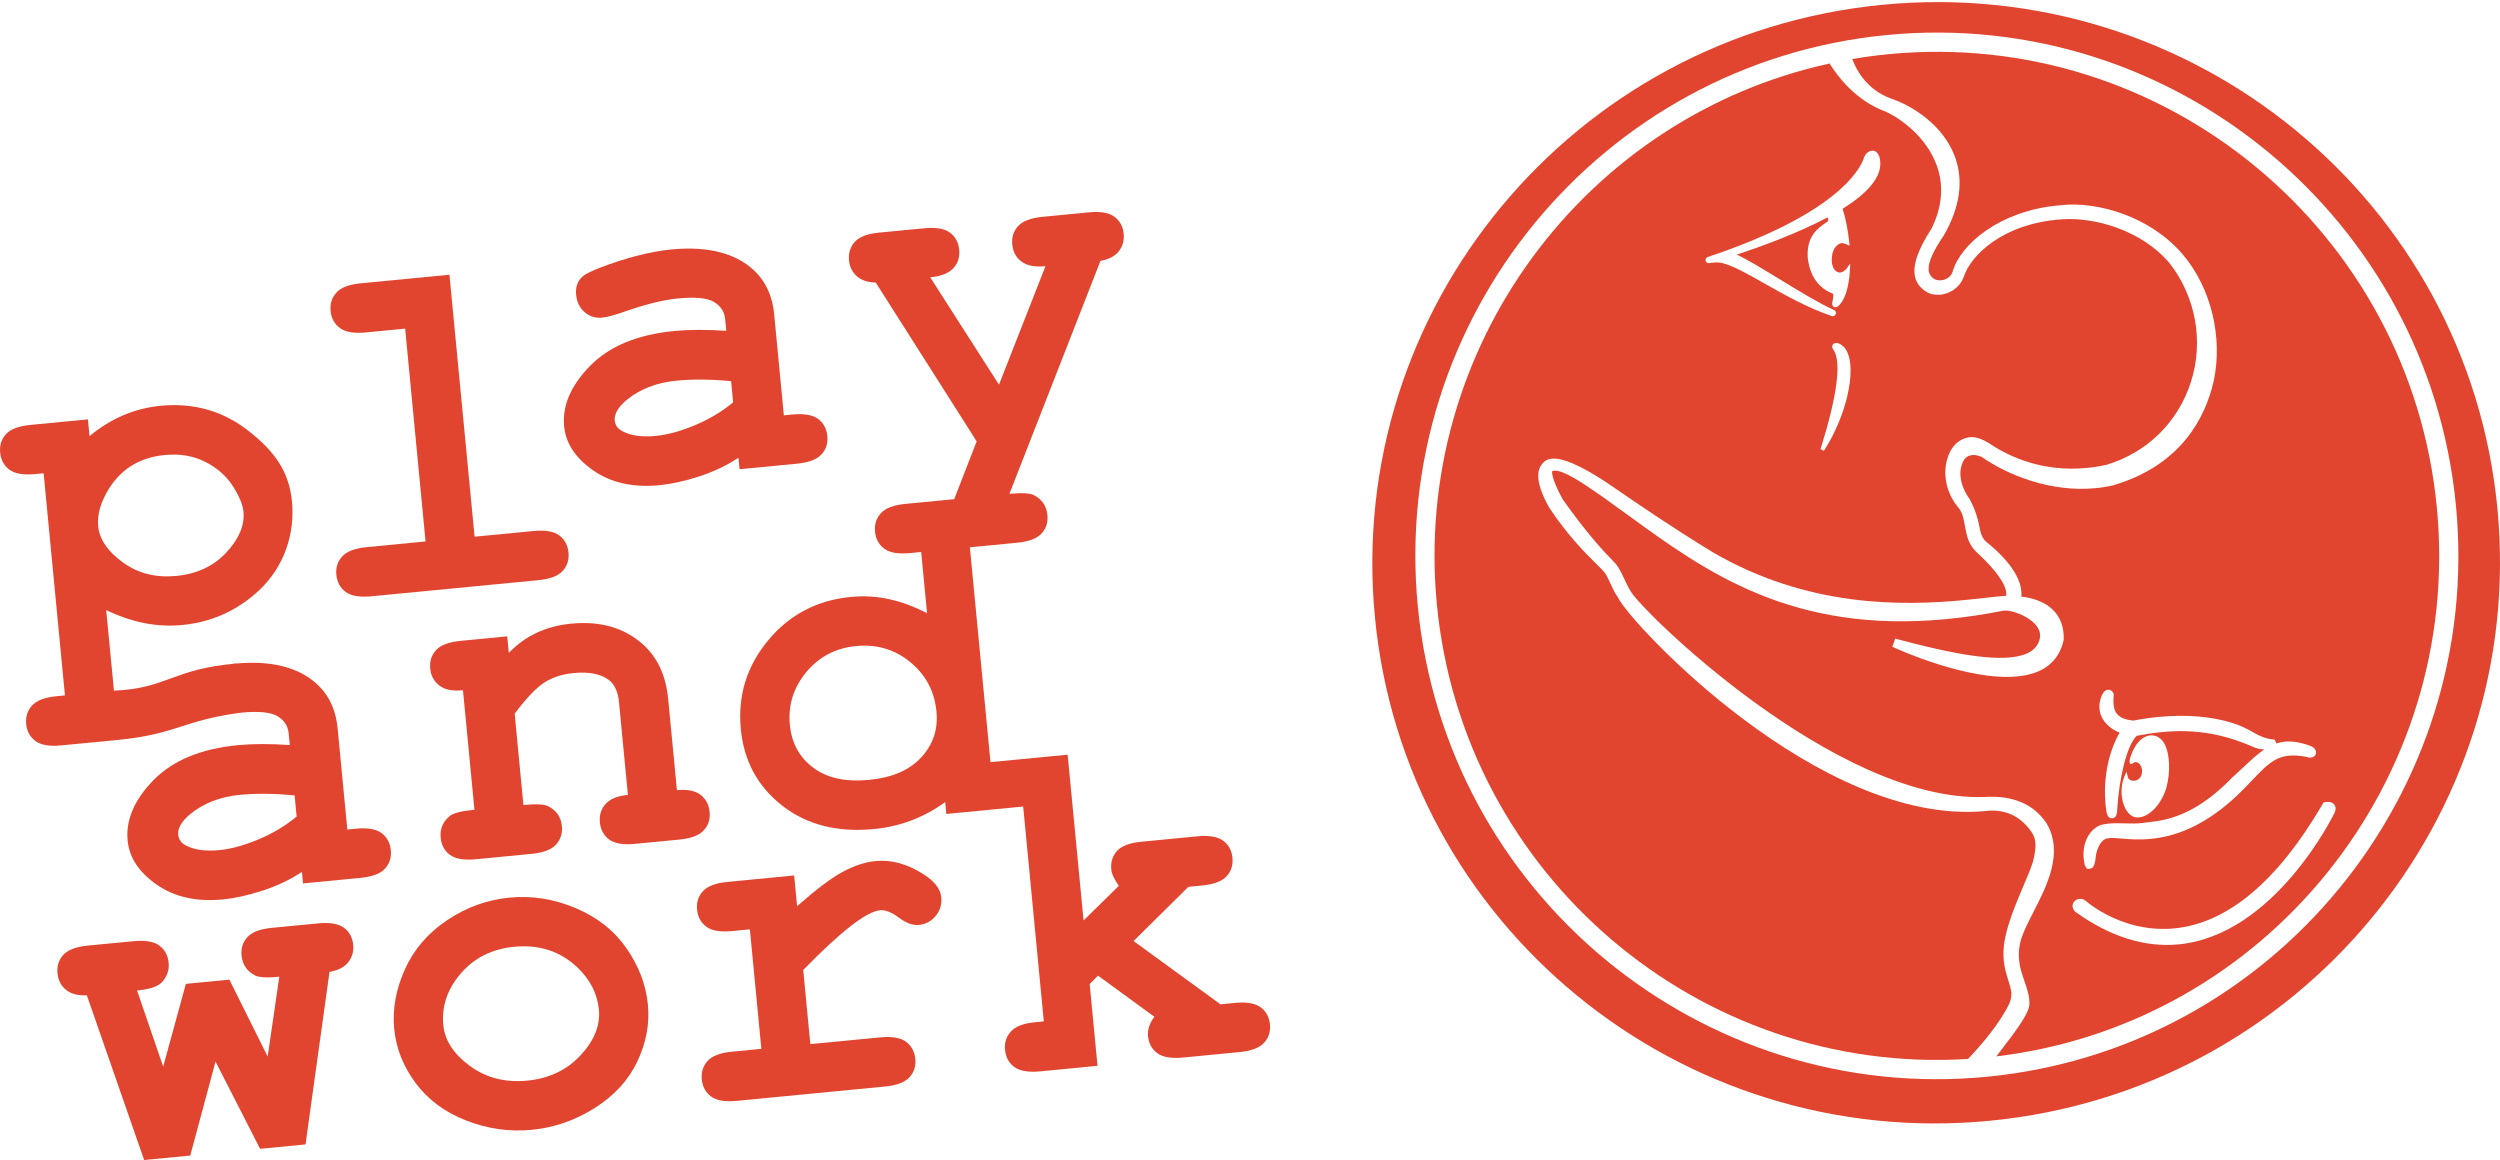
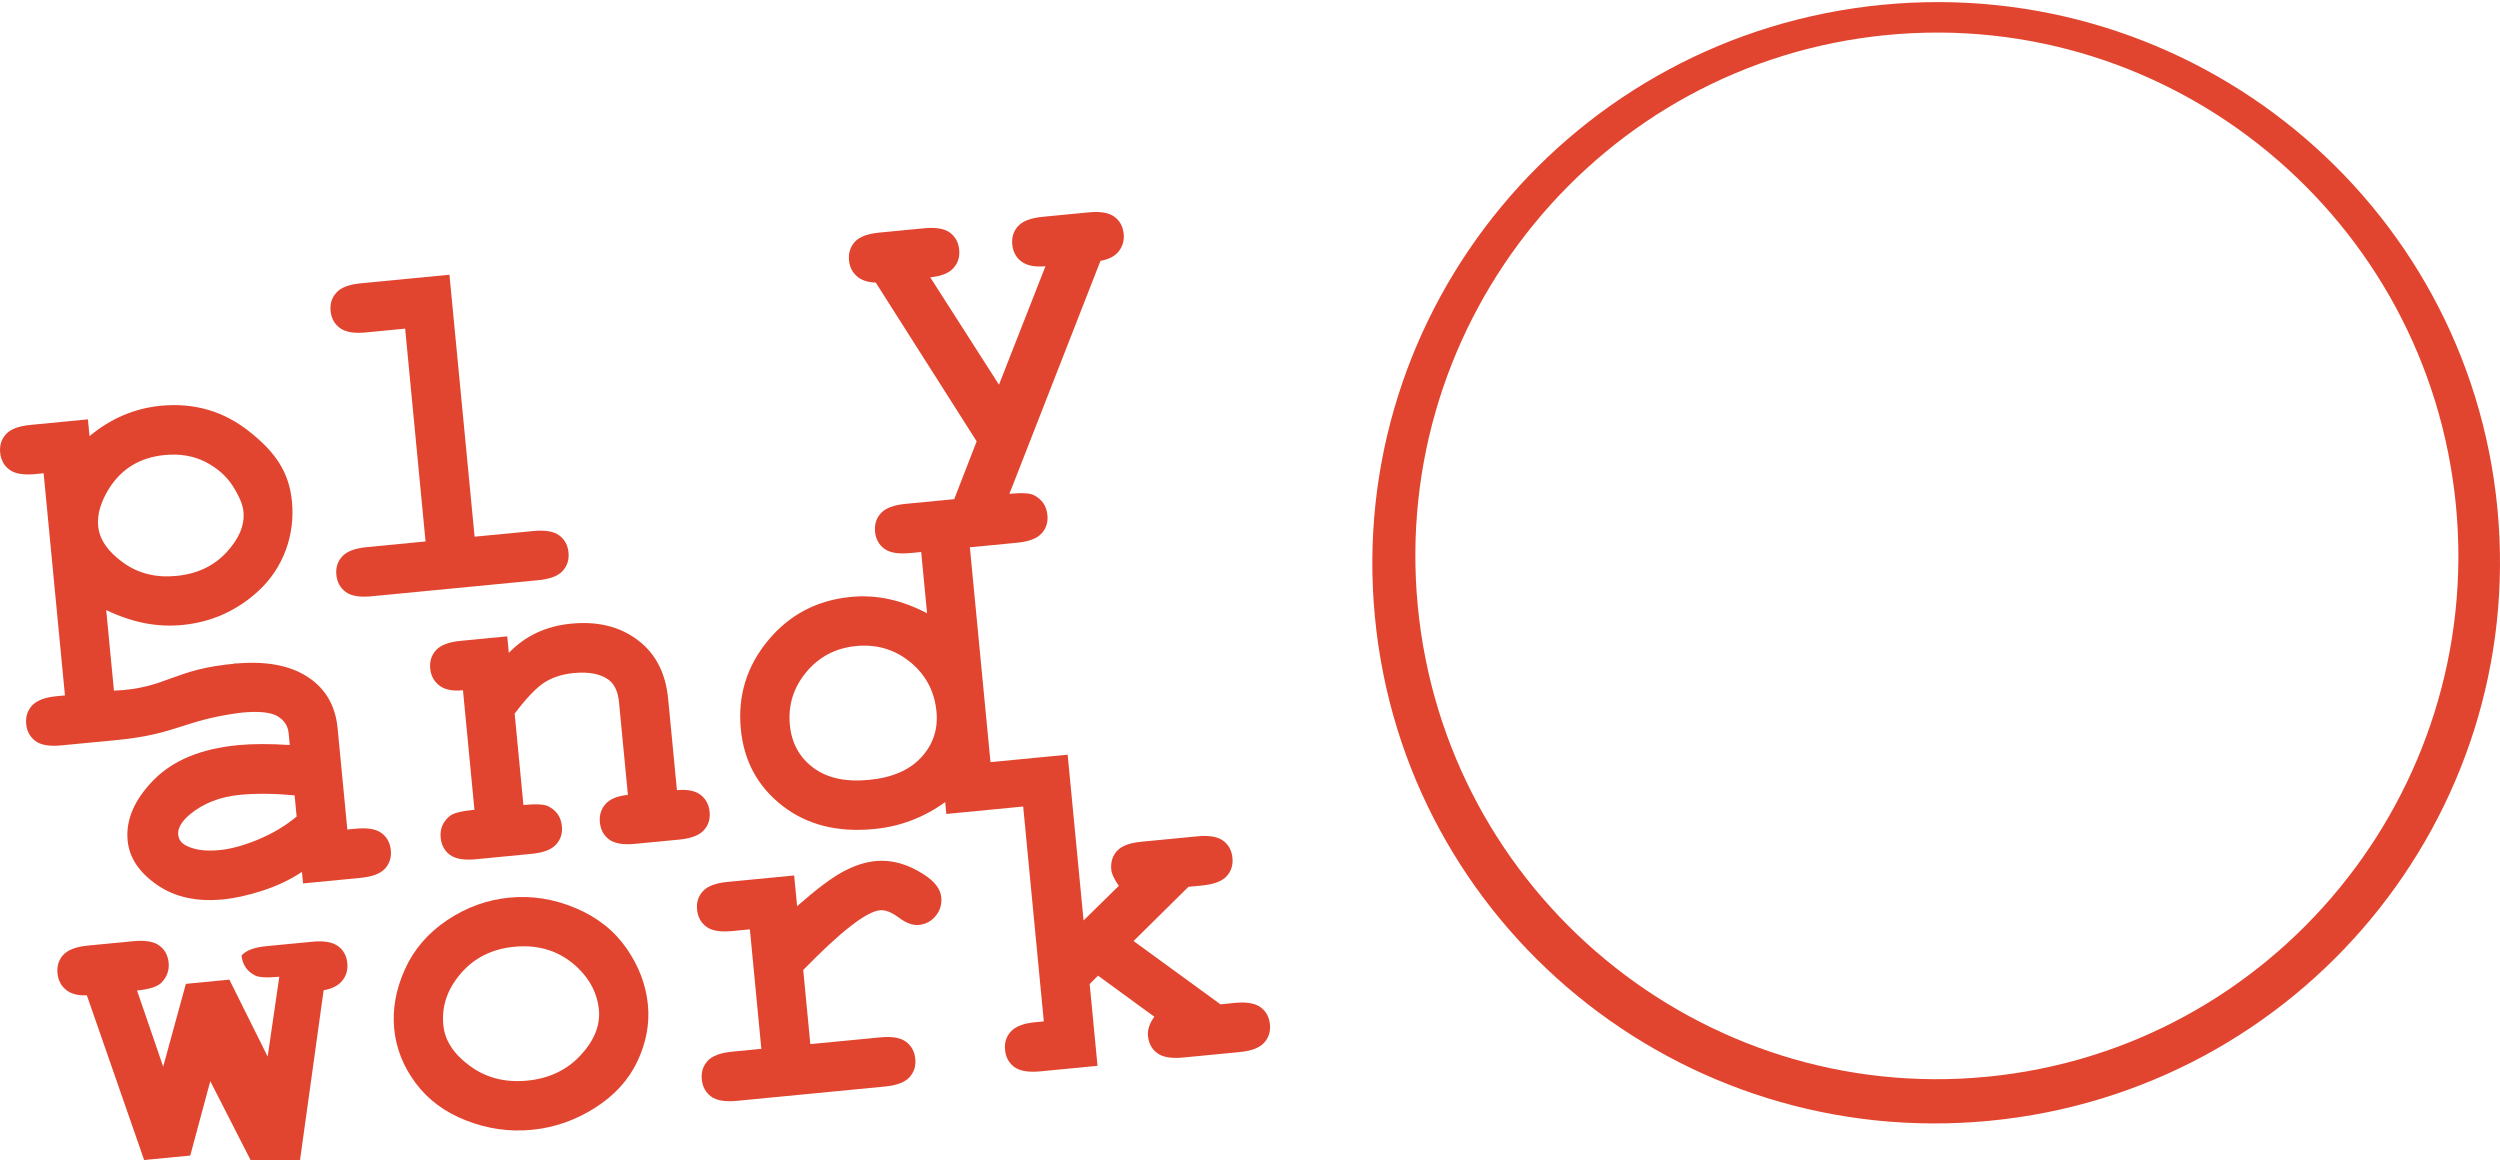
<svg xmlns="http://www.w3.org/2000/svg" width="100%" height="100%" viewBox="0 0 250 116" version="1.1" xml:space="preserve" style="fill-rule:evenodd;clip-rule:evenodd;stroke-linejoin:round;stroke-miterlimit:2;">
  <g>
    <path d="M44.944,27.473l2.515,26.196l5.881,-0.567c1.178,-0.113 2.042,0.034 2.588,0.442c0.546,0.405 0.852,0.976 0.924,1.714c0.068,0.717 -0.126,1.329 -0.584,1.834c-0.457,0.508 -1.276,0.816 -2.456,0.928l-16.664,1.608c-1.181,0.116 -2.04,-0.031 -2.584,-0.437c-0.548,-0.408 -0.859,-0.98 -0.929,-1.714c-0.07,-0.719 0.128,-1.334 0.589,-1.835c0.456,-0.504 1.271,-0.815 2.453,-0.929l5.878,-0.568l-2.041,-21.283l-3.944,0.384c-1.165,0.112 -2.019,-0.033 -2.575,-0.441c-0.554,-0.409 -0.865,-0.978 -0.938,-1.712c-0.067,-0.721 0.129,-1.335 0.587,-1.837c0.458,-0.507 1.274,-0.816 2.454,-0.928l8.846,-0.855Z" style="fill:#e2452f;fill-rule:nonzero;" />
-     <path d="M21.553,106.16l-2.527,9.396l-4.612,0.445l-5.729,-16.469c-0.897,0.04 -1.595,-0.145 -2.096,-0.558c-0.495,-0.411 -0.774,-0.962 -0.842,-1.648c-0.068,-0.724 0.123,-1.334 0.582,-1.837c0.46,-0.505 1.278,-0.814 2.456,-0.932l4.567,-0.438c1.183,-0.113 2.044,0.035 2.587,0.442c0.548,0.405 0.855,0.978 0.925,1.714c0.072,0.734 -0.155,1.384 -0.679,1.952c-0.396,0.427 -1.223,0.701 -2.481,0.823l2.614,7.616l2.269,-8.281l4.35,-0.421l3.829,7.693l1.164,-7.983c-1.212,0.118 -2.021,0.073 -2.425,-0.129c-0.814,-0.42 -1.263,-1.089 -1.352,-1.999c-0.067,-0.724 0.127,-1.333 0.587,-1.836c0.455,-0.504 1.277,-0.814 2.456,-0.928l4.612,-0.444c1.18,-0.116 2.043,0.033 2.59,0.442c0.544,0.403 0.852,0.976 0.922,1.711c0.063,0.655 -0.101,1.232 -0.497,1.731c-0.393,0.497 -1.02,0.82 -1.872,0.965l-2.399,17.254l-4.543,0.441l-4.456,-8.722Z" style="fill:#e2452f;fill-rule:nonzero;" />
+     <path d="M21.553,106.16l-2.527,9.396l-4.612,0.445l-5.729,-16.469c-0.897,0.04 -1.595,-0.145 -2.096,-0.558c-0.495,-0.411 -0.774,-0.962 -0.842,-1.648c-0.068,-0.724 0.123,-1.334 0.582,-1.837c0.46,-0.505 1.278,-0.814 2.456,-0.932l4.567,-0.438c1.183,-0.113 2.044,0.035 2.587,0.442c0.548,0.405 0.855,0.978 0.925,1.714c0.072,0.734 -0.155,1.384 -0.679,1.952c-0.396,0.427 -1.223,0.701 -2.481,0.823l2.614,7.616l2.269,-8.281l4.35,-0.421l3.829,7.693l1.164,-7.983c-1.212,0.118 -2.021,0.073 -2.425,-0.129c-0.814,-0.42 -1.263,-1.089 -1.352,-1.999c0.455,-0.504 1.277,-0.814 2.456,-0.928l4.612,-0.444c1.18,-0.116 2.043,0.033 2.59,0.442c0.544,0.403 0.852,0.976 0.922,1.711c0.063,0.655 -0.101,1.232 -0.497,1.731c-0.393,0.497 -1.02,0.82 -1.872,0.965l-2.399,17.254l-4.543,0.441l-4.456,-8.722Z" style="fill:#e2452f;fill-rule:nonzero;" />
    <path d="M29.461,79.54c-2,-0.193 -3.826,-0.212 -5.484,-0.054c-1.991,0.194 -3.658,0.847 -4.998,1.962c-0.834,0.711 -1.22,1.385 -1.158,2.025c0.044,0.466 0.296,0.819 0.752,1.066c0.848,0.451 1.967,0.606 3.355,0.473c1.179,-0.112 2.491,-0.475 3.937,-1.081c1.446,-0.608 2.708,-1.366 3.799,-2.28l-0.203,-2.111Zm0.845,8.803l-0.112,-1.153c-1.164,0.775 -2.472,1.399 -3.923,1.869c-1.451,0.473 -2.78,0.768 -3.992,0.884c-2.631,0.254 -4.832,-0.237 -6.608,-1.48c-1.777,-1.242 -2.746,-2.71 -2.907,-4.403c-0.2,-2.065 0.667,-4.082 2.59,-6.05c1.927,-1.968 4.74,-3.138 8.435,-3.494c1.484,-0.143 3.213,-0.145 5.189,-0.012l-0.113,-1.177c-0.072,-0.738 -0.442,-1.306 -1.12,-1.708c-0.671,-0.403 -1.893,-0.521 -3.664,-0.35l-4.495,-1.89c-0,0 2.837,-2.912 3.857,-3.011c3.043,-0.295 5.471,0.138 7.279,1.295c1.807,1.154 2.82,2.879 3.04,5.166l0.971,10.124l0.837,-0.083c1.18,-0.112 2.044,0.033 2.59,0.441c0.546,0.406 0.851,0.98 0.923,1.714c0.068,0.719 -0.125,1.334 -0.584,1.84c-0.456,0.501 -1.278,0.811 -2.458,0.923l-5.735,0.555Z" style="fill:#e2452f;fill-rule:nonzero;" />
    <path d="M59.891,100.978c-0.15,-1.584 -0.854,-2.983 -2.116,-4.203c-1.716,-1.64 -3.836,-2.341 -6.353,-2.098c-2.216,0.215 -3.996,1.105 -5.343,2.671c-1.345,1.565 -1.929,3.283 -1.748,5.157c0.146,1.535 1.033,2.898 2.659,4.091c1.627,1.19 3.534,1.678 5.718,1.468c2.199,-0.211 3.983,-1.059 5.354,-2.54c1.368,-1.477 1.977,-2.997 1.829,-4.546Zm4.901,-0.497c0.181,1.888 -0.166,3.766 -1.042,5.633c-0.874,1.865 -2.294,3.428 -4.256,4.673c-1.962,1.246 -4.068,1.978 -6.315,2.195c-2.233,0.216 -4.421,-0.093 -6.557,-0.93c-2.138,-0.831 -3.827,-2.085 -5.067,-3.758c-1.237,-1.67 -1.95,-3.473 -2.135,-5.411c-0.189,-1.97 0.17,-3.951 1.07,-5.949c0.902,-2.002 2.317,-3.644 4.242,-4.928c1.929,-1.286 4.002,-2.033 6.219,-2.245c2.23,-0.216 4.432,0.131 6.604,1.046c2.169,0.912 3.87,2.256 5.102,4.034c1.233,1.778 1.944,3.658 2.135,5.64Z" style="fill:#e2452f;fill-rule:nonzero;" />
    <path d="M79.416,87.547l0.295,3.071c1.913,-1.686 3.439,-2.835 4.578,-3.444c1.142,-0.614 2.227,-0.968 3.266,-1.067c1.593,-0.156 3.199,0.288 4.809,1.328c1.097,0.698 1.685,1.463 1.765,2.296c0.066,0.708 -0.121,1.325 -0.56,1.861c-0.437,0.532 -1.001,0.836 -1.686,0.901c-0.609,0.059 -1.271,-0.186 -1.997,-0.728c-0.729,-0.544 -1.358,-0.792 -1.882,-0.739c-0.687,0.065 -1.668,0.597 -2.949,1.594c-1.281,0.994 -2.858,2.455 -4.733,4.378l0.711,7.413l6.985,-0.674c1.177,-0.116 2.038,0.036 2.584,0.439c0.546,0.409 0.858,0.979 0.928,1.713c0.07,0.723 -0.129,1.336 -0.586,1.84c-0.459,0.503 -1.275,0.81 -2.454,0.924l-14.798,1.432c-1.183,0.114 -2.046,-0.031 -2.592,-0.44c-0.542,-0.41 -0.852,-0.98 -0.923,-1.715c-0.069,-0.721 0.127,-1.33 0.581,-1.835c0.459,-0.505 1.279,-0.816 2.46,-0.928l2.916,-0.284l-1.146,-11.946l-1.773,0.17c-1.176,0.115 -2.039,-0.027 -2.584,-0.437c-0.548,-0.408 -0.855,-0.979 -0.925,-1.714c-0.07,-0.723 0.124,-1.333 0.584,-1.834c0.457,-0.506 1.277,-0.816 2.454,-0.929l6.672,-0.646Z" style="fill:#e2452f;fill-rule:nonzero;" />
    <path d="M50.723,63.636l0.159,1.654c0.817,-0.852 1.745,-1.521 2.784,-2.01c1.041,-0.491 2.189,-0.793 3.451,-0.914c2.901,-0.282 5.281,0.399 7.142,2.04c1.481,1.313 2.329,3.137 2.555,5.471l0.878,9.14c1.035,-0.1 1.819,0.055 2.359,0.462c0.536,0.409 0.841,0.98 0.91,1.718c0.071,0.719 -0.123,1.331 -0.583,1.835c-0.458,0.501 -1.276,0.814 -2.454,0.928l-4.424,0.424c-1.181,0.118 -2.045,-0.029 -2.591,-0.437c-0.545,-0.408 -0.853,-0.98 -0.922,-1.712c-0.071,-0.721 0.121,-1.336 0.572,-1.839c0.447,-0.502 1.191,-0.803 2.23,-0.906l-0.891,-9.284c-0.103,-1.07 -0.464,-1.824 -1.088,-2.265c-0.81,-0.568 -1.965,-0.777 -3.462,-0.634c-1.133,0.109 -2.102,0.426 -2.915,0.947c-0.809,0.524 -1.801,1.556 -2.968,3.11l0.875,9.135c1.26,-0.119 2.082,-0.077 2.475,0.126c0.823,0.407 1.286,1.072 1.374,1.998c0.069,0.721 -0.127,1.334 -0.587,1.834c-0.457,0.506 -1.277,0.817 -2.456,0.929l-5.568,0.54c-1.183,0.114 -2.044,-0.037 -2.588,-0.442c-0.547,-0.405 -0.855,-0.978 -0.924,-1.713c-0.087,-0.895 0.23,-1.627 0.947,-2.198c0.358,-0.276 1.168,-0.477 2.43,-0.598l-1.147,-11.949c-1.042,0.102 -1.828,-0.055 -2.364,-0.474c-0.539,-0.414 -0.844,-0.982 -0.913,-1.703c-0.068,-0.719 0.126,-1.331 0.584,-1.835c0.458,-0.503 1.277,-0.814 2.458,-0.928l4.662,-0.45Z" style="fill:#e2452f;fill-rule:nonzero;" />
    <path d="M92.133,75.731c-1.182,1.284 -2.925,2.035 -5.235,2.258c-2.33,0.224 -4.187,-0.178 -5.569,-1.216c-1.386,-1.037 -2.167,-2.46 -2.341,-4.265c-0.192,-1.985 0.356,-3.749 1.637,-5.295c1.286,-1.541 2.948,-2.412 4.987,-2.609c2.054,-0.199 3.861,0.336 5.415,1.607c1.551,1.268 2.427,2.921 2.621,4.95c0.17,1.759 -0.336,3.282 -1.515,4.57Zm5.355,-21.049l4.213,-0.408c1.18,-0.113 1.995,-0.421 2.456,-0.927c0.459,-0.503 0.656,-1.116 0.585,-1.836c-0.087,-0.91 -0.537,-1.579 -1.352,-1.999c-0.404,-0.203 -1.223,-0.247 -2.448,-0.131l9.106,-23.297c0.836,-0.143 1.448,-0.468 1.837,-0.963c0.384,-0.498 0.547,-1.076 0.484,-1.729c-0.07,-0.736 -0.378,-1.307 -0.924,-1.714c-0.549,-0.408 -1.4,-0.555 -2.563,-0.444l-4.615,0.446c-1.18,0.114 -1.998,0.423 -2.456,0.926c-0.46,0.509 -0.654,1.116 -0.586,1.839c0.072,0.733 0.377,1.304 0.926,1.713c0.544,0.407 1.345,0.562 2.396,0.46l-4.65,11.85l-6.874,-10.737c1.086,-0.105 1.857,-0.411 2.311,-0.914c0.462,-0.507 0.656,-1.12 0.586,-1.835c-0.07,-0.736 -0.376,-1.308 -0.927,-1.718c-0.542,-0.404 -1.404,-0.553 -2.583,-0.437l-4.472,0.431c-1.18,0.115 -2.001,0.424 -2.457,0.925c-0.458,0.508 -0.651,1.126 -0.58,1.862c0.06,0.642 0.319,1.162 0.777,1.571c0.456,0.408 1.092,0.621 1.896,0.64l10.092,15.878l-2.247,5.783l-4.879,0.47c-1.177,0.116 -2.001,0.429 -2.454,0.932c-0.46,0.503 -0.652,1.121 -0.582,1.859c0.07,0.718 0.374,1.284 0.923,1.692c0.542,0.407 1.408,0.548 2.584,0.435l0.353,-0.033l0.753,-0.072l0.588,6.126c-1.272,-0.668 -2.537,-1.136 -3.803,-1.412c-1.263,-0.275 -2.535,-0.348 -3.809,-0.223c-3.397,0.325 -6.162,1.781 -8.292,4.358c-2.133,2.578 -3.039,5.531 -2.721,8.857c0.306,3.185 1.683,5.736 4.137,7.653c2.451,1.919 5.518,2.702 9.2,2.342c1.305,-0.125 2.553,-0.414 3.741,-0.867c1.186,-0.453 2.307,-1.063 3.359,-1.829l0.113,1.189l7.687,-0.742l2.062,21.485l-0.836,0.081c-1.168,0.11 -1.98,0.417 -2.449,0.923c-0.464,0.505 -0.663,1.119 -0.593,1.84c0.07,0.737 0.379,1.306 0.923,1.713c0.545,0.407 1.41,0.554 2.591,0.442l5.735,-0.555l-0.785,-8.182l0.84,-0.833l5.627,4.107c-0.482,0.661 -0.695,1.302 -0.636,1.926c0.072,0.735 0.378,1.306 0.924,1.711c0.547,0.409 1.41,0.557 2.589,0.442l5.641,-0.545c1.18,-0.114 1.999,-0.423 2.456,-0.928c0.461,-0.505 0.657,-1.114 0.587,-1.835c-0.07,-0.737 -0.378,-1.309 -0.927,-1.714c-0.546,-0.408 -1.407,-0.553 -2.587,-0.441l-1.434,0.142l-8.69,-6.329l5.486,-5.422l1.363,-0.131c1.179,-0.115 2.001,-0.424 2.457,-0.928c0.457,-0.501 0.654,-1.115 0.583,-1.835c-0.068,-0.733 -0.378,-1.306 -0.925,-1.715c-0.543,-0.407 -1.408,-0.555 -2.586,-0.439l-5.594,0.539c-1.179,0.114 -1.993,0.423 -2.444,0.926c-0.452,0.503 -0.64,1.124 -0.569,1.861c0.04,0.429 0.295,0.97 0.757,1.621l-3.527,3.464l-1.592,-16.576l-7.716,0.744l-2.062,-21.483l0.502,-0.046Z" style="fill:#e2452f;fill-rule:nonzero;" />
-     <path d="M170.774,25.701c12.679,-4.234 15.14,-8.594 15.592,-9.828c0.071,-0.352 0.402,-0.764 0.814,-0.804c0.164,-0.015 0.566,0.015 0.761,0.62c0.459,1.638 -0.779,3.38 -3.679,5.186c0.312,1 0.541,2.159 0.663,3.369l0.031,0.324l-0.299,-0.131c-0,0 -0.233,-0.1 -0.443,-0.129c-0.015,0 -0.031,0 -0.055,0.002c-0.27,0.025 -0.89,0.407 -0.964,1.36c-0.097,0.787 0.157,1.416 0.633,1.565c0.404,0.131 0.815,-0.357 0.815,-0.357l0.387,-0.529l-0.038,0.649c-0.108,1.855 -0.55,3.154 -1.247,3.672c-0.124,0.096 -0.337,0.072 -0.44,-0.048c-0.122,-0.134 -0.093,-0.283 -0.046,-0.524c0.081,-0.41 0.095,-0.652 0.041,-0.733l-0.06,-0.014c-1.441,-0.585 -2.271,-1.802 -2.47,-3.621c-0.12,-2.105 0.993,-2.888 1.811,-3.457c0.074,-0.054 0.145,-0.105 0.214,-0.155c0.031,-0.166 0.008,-0.297 -0.027,-0.385c-3.003,1.603 -6.796,2.969 -9.085,3.732c1.028,0.472 2.552,1.4 4.272,2.451c1.951,1.192 3.97,2.423 5.452,3.092c0.156,0.068 0.229,0.248 0.166,0.41c-0.043,0.11 -0.146,0.19 -0.268,0.201c-0.044,0.004 -0.093,-0.002 -0.135,-0.018c-2.428,-0.823 -4.712,-2.118 -6.726,-3.257c-1.647,-0.934 -3.067,-1.735 -4.114,-2.009c-0.578,-0.195 -1.344,-0.025 -1.385,-0.019c-0.183,0.029 -0.337,-0.074 -0.379,-0.226c-0.045,-0.168 0.048,-0.338 0.208,-0.389Zm11.619,19.378l-0.341,-0.164c1.674,-5.332 2.122,-8.768 1.286,-9.943c-0.031,-0.045 -0.055,-0.078 -0.072,-0.122c-0.055,-0.092 -0.063,-0.234 -0.003,-0.356c0.061,-0.114 0.177,-0.189 0.317,-0.202c0.153,-0.016 0.415,0.036 0.779,0.37c1.477,1.514 0.518,6.57 -1.966,10.417Zm14.408,60.816c1.171,-1.225 3.106,-3.423 4.113,-5.502c0.391,-0.856 0.206,-1.447 -0.078,-2.34c-0.27,-0.854 -0.609,-1.908 -0.446,-3.469c0.185,-1.825 1.175,-4.158 1.97,-6.032c0.481,-1.132 0.886,-2.089 1,-2.641l0.035,-0.16c0.218,-1.028 0.256,-1.802 -0.211,-2.502c-1.068,-1.596 -2.611,-2.342 -4.459,-2.166c-0.062,0.006 -0.127,0.015 -0.201,0.025c-16.575,1.526 -35.485,-18.777 -36.697,-21.312c-0.325,-0.451 -0.581,-1.004 -0.806,-1.49c-0.194,-0.418 -0.37,-0.795 -0.551,-1.046c-0.101,-0.143 -0.407,-0.443 -0.729,-0.76c-1.028,-1.011 -2.936,-2.891 -4.853,-5.782c-1.236,-2.267 -1.386,-3.7 -0.489,-4.529c0.21,-0.184 0.476,-0.293 0.797,-0.324c1.443,-0.138 4.046,1.411 5.973,2.731c2.428,1.67 6.098,4.189 10.128,6.639c9.516,5.537 18.961,5.368 25.238,4.763c0.766,-0.075 1.462,-0.152 2.08,-0.224c0.83,-0.092 1.477,-0.162 2.002,-0.197c0.092,-0.579 -0.24,-1.834 -2.873,-4.283c-0.082,-0.077 -0.141,-0.133 -0.168,-0.16c-0.738,-0.761 -0.893,-1.55 -1.041,-2.312l-0.049,-0.262c-0.109,-0.599 -0.239,-1.339 -0.641,-1.793c-1.463,-1.695 -1.739,-4.239 -0.641,-5.924c0.379,-0.581 0.948,-0.97 1.616,-1.098c0.618,-0.127 1.349,0.094 2.264,0.694c1.988,1.308 5.267,2.772 9.594,2.354c0.666,-0.062 1.338,-0.171 2.002,-0.322c4.061,-1.239 7.134,-4.262 8.417,-8.291c1.28,-4.018 0.496,-8.436 -2.098,-11.814c-2.835,-3.39 -7.608,-4.675 -10.839,-4.434c-5.996,0.42 -9.129,3.702 -9.783,5.745c-0.45,1.201 -1.507,1.709 -2.342,1.792c-0.52,0.05 -1.013,-0.054 -1.397,-0.291c-0.622,-0.385 -0.995,-0.876 -1.136,-1.504c-0.254,-1.134 0.287,-2.711 1.653,-4.819c1.064,-2.166 1.246,-4.287 0.529,-6.285c-1.05,-2.927 -3.706,-4.773 -5.108,-5.405c-2.974,-1.084 -4.795,-3.489 -5.615,-4.815c-24.493,5.353 -41.735,28.425 -39.276,54.07c2.601,27.098 26.246,47.16 53.116,45.475Z" style="fill:#e2452f;fill-rule:nonzero;" />
-     <path d="M73.111,38.118c-1.995,-0.194 -3.822,-0.211 -5.479,-0.05c-1.993,0.193 -3.662,0.847 -5.004,1.96c-0.828,0.707 -1.216,1.385 -1.155,2.022c0.045,0.468 0.296,0.822 0.754,1.065c0.848,0.453 1.961,0.611 3.351,0.476c1.18,-0.112 2.491,-0.473 3.938,-1.08c1.444,-0.609 2.711,-1.369 3.798,-2.281l-0.203,-2.112Zm0.846,8.806l-0.11,-1.151c-1.164,0.773 -2.473,1.394 -3.923,1.865c-1.452,0.474 -2.783,0.765 -3.994,0.885c-2.63,0.251 -4.83,-0.242 -6.609,-1.481c-1.774,-1.24 -2.745,-2.709 -2.907,-4.406c-0.198,-2.061 0.665,-4.076 2.592,-6.047c1.928,-1.971 4.738,-3.134 8.435,-3.491c1.484,-0.142 3.212,-0.149 5.188,-0.016l-0.114,-1.175c-0.071,-0.737 -0.444,-1.305 -1.117,-1.712c-0.675,-0.401 -1.893,-0.517 -3.664,-0.344c-1.45,0.14 -3.304,0.608 -5.56,1.407c-0.838,0.293 -1.502,0.461 -1.978,0.506c-0.652,0.065 -1.234,-0.118 -1.73,-0.547c-0.5,-0.427 -0.782,-1.009 -0.852,-1.745c-0.041,-0.417 0.002,-0.783 0.135,-1.102c0.132,-0.321 0.327,-0.586 0.599,-0.796c0.268,-0.213 0.847,-0.489 1.729,-0.835c1.18,-0.45 2.389,-0.837 3.627,-1.163c1.24,-0.317 2.37,-0.528 3.392,-0.627c3.04,-0.295 5.47,0.138 7.276,1.293c1.812,1.159 2.823,2.88 3.043,5.166l0.971,10.127l0.837,-0.083c1.179,-0.113 2.042,0.033 2.587,0.44c0.546,0.407 0.853,0.98 0.923,1.715c0.07,0.718 -0.122,1.333 -0.582,1.834c-0.457,0.505 -1.277,0.815 -2.456,0.929l-5.738,0.554Z" style="fill:#e2452f;fill-rule:nonzero;" />
    <path d="M24.346,51.157c-0.066,-0.688 -0.422,-1.538 -1.065,-2.551c-0.646,-1.008 -1.563,-1.817 -2.752,-2.421c-1.193,-0.602 -2.547,-0.83 -4.062,-0.681c-2.438,0.234 -4.285,1.343 -5.543,3.319c-0.851,1.358 -1.221,2.622 -1.109,3.785c0.127,1.314 0.943,2.524 2.462,3.624c1.512,1.107 3.294,1.56 5.352,1.361c2.07,-0.199 3.741,-0.984 5.008,-2.347c1.271,-1.368 1.84,-2.73 1.709,-4.089Zm-0.264,20.112c-5.838,0.772 -6.377,2.141 -12.281,2.723l-5.672,0.547c-1.18,0.114 -2.043,-0.031 -2.588,-0.44c-0.544,-0.409 -0.852,-0.971 -0.923,-1.691c-0.069,-0.735 0.127,-1.358 0.593,-1.861c0.469,-0.505 1.281,-0.814 2.446,-0.926l0.837,-0.081l-2.132,-22.213l-0.838,0.081c-1.178,0.112 -2.042,-0.035 -2.586,-0.441c-0.545,-0.41 -0.855,-0.98 -0.924,-1.716c-0.069,-0.719 0.125,-1.329 0.584,-1.836c0.456,-0.504 1.276,-0.812 2.454,-0.925l5.74,-0.554l0.16,1.678c1.071,-0.893 2.206,-1.592 3.392,-2.096c1.194,-0.503 2.434,-0.816 3.724,-0.942c3.347,-0.322 6.311,0.54 8.886,2.594c2.576,2.05 3.961,4.037 4.242,6.98c0.312,3.243 -0.778,6.569 -3.364,8.953c-2.159,1.98 -4.694,3.116 -7.613,3.396c-1.261,0.122 -2.518,0.058 -3.782,-0.189c-1.262,-0.252 -2.535,-0.685 -3.817,-1.304l0.775,8.06c5.354,-0.228 5.81,-2.166 12.22,-2.711" style="fill:#e2452f;fill-rule:nonzero;" />
-     <path d="M217.869,94.436c-3.393,0.329 -6.867,-0.765 -10.326,-3.248c-0.257,-0.25 -0.341,-0.549 -0.249,-0.821c0.161,-0.457 0.833,-0.65 1.232,-0.311c0.92,0.764 4.292,3.229 8.893,2.785c5.332,-0.514 10.323,-4.691 14.832,-12.415l0.108,-0.184l0.3,-0.045c0.47,-0.044 0.693,0.14 0.796,0.3c0.23,0.352 0.019,0.744 -0.004,0.789c-0.052,0.11 -5.934,12.218 -15.582,13.15Zm-3.882,-17.996c-0.197,-0.243 -0.462,-0.304 -0.678,-0.133l-0.033,0.055l-0.223,0.036l-0.067,-0.093c-0.154,-0.216 0.273,-1.163 0.278,-1.171c0.271,-0.603 0.912,-1.658 1.978,-1.592c0.432,0.027 0.792,0.238 1.072,0.63c0.71,1.003 0.733,3.082 0.343,4.513c-0.446,1.63 -1.626,2.943 -2.745,3.053c-0.106,0.01 -0.207,0.008 -0.307,-0.002c-0.394,-0.05 -0.74,-0.317 -1.006,-0.776c-0.524,-0.901 -0.593,-2.241 -0.171,-3.267l0.221,-0.531l0.141,0.552c0.073,0.275 0.385,0.389 0.656,0.363c0.335,-0.033 0.599,-0.256 0.707,-0.604c0.138,-0.437 0.004,-0.82 -0.166,-1.033Zm-4.021,6.104c0.261,-0.093 0.547,-0.149 0.892,-0.184c0.471,-0.044 0.992,-0.037 1.487,-0.025c0.59,0.016 1.205,0.036 1.877,-0.029c0.215,-0.021 0.443,-0.051 0.697,-0.095l0.159,-0.019c2.894,-0.278 5.481,-1.691 8.144,-4.437c0.432,-0.385 0.815,-0.744 1.171,-1.079c0.722,-0.678 1.364,-1.283 2.033,-1.727c-0.367,-0.021 -0.768,-0.091 -1.086,-0.246c-3.056,-1.347 -5.889,-1.809 -9.179,-1.492c-0.793,0.077 -1.606,0.199 -2.486,0.366c-1.047,1.012 -1.773,4.425 -1.95,7.313c-0.021,0.417 -0.047,0.892 -0.49,0.934c-0.302,0.03 -0.495,-0.175 -0.58,-0.608c-0.036,-0.182 -0.78,-4.257 1.301,-7.959c-0.719,-0.273 -1.337,-0.772 -1.686,-1.369c-0.375,-0.646 -0.435,-1.386 -0.171,-2.136c0.145,-0.385 0.332,-0.74 0.687,-0.779c0.183,-0.015 0.438,0.07 0.554,0.37l0.039,0.1l-0.01,0.102c-0.087,0.909 0.022,1.483 0.346,1.868c0.32,0.374 0.862,0.584 1.656,0.643c0.81,-0.161 1.662,-0.282 2.483,-0.361c2.732,-0.265 5.207,-0.066 7.355,0.591c0.888,0.274 1.5,0.61 2.035,0.906c0.638,0.354 1.17,0.649 1.981,0.742l0.236,0.029l0.188,0.383c0.263,-0.083 0.533,-0.149 0.825,-0.18c0.753,-0.069 1.587,0.066 2.55,0.415c0.583,0.234 0.595,0.597 0.576,0.744c-0.052,0.369 -0.503,0.553 -0.957,0.364c-0.655,-0.128 -1.241,-0.168 -1.757,-0.12c-1.468,0.143 -2.342,1.059 -3.66,2.445c-0.39,0.411 -0.926,0.974 -1.534,1.557c-2.794,2.614 -5.61,4.026 -8.605,4.316c-1.2,0.12 -2.181,0.033 -2.973,-0.033c-0.443,-0.037 -0.827,-0.072 -1.085,-0.048l-0.115,0.015c-0.047,0.004 -0.076,0.004 -0.103,0.006c-0.814,0.079 -1.155,1.27 -1.219,1.725c-0.088,0.793 -0.173,1.284 -0.615,1.326l-0.282,0.01l-0.204,-0.328c-0.49,-2.016 0.374,-3.537 1.475,-4.016Zm33.72,-31.785c-2.655,-27.665 -27.245,-48.006 -54.815,-45.343c-1.231,0.118 -2.447,0.286 -3.648,0.49c0.473,1.25 1.543,3.096 3.877,3.951c2.21,0.739 5.207,2.69 6.367,5.746c0.916,2.424 0.552,5.093 -1.087,7.943c-2.3,3.35 -1.43,4.003 -0.966,4.351c0.178,0.106 0.434,0.156 0.709,0.131c0.419,-0.041 0.967,-0.29 1.135,-0.856c0.806,-2.798 4.759,-6.067 10.483,-6.621c0.105,-0.01 0.209,-0.019 0.302,-0.027l0.196,-0.023c3.49,-0.336 8.753,1.078 12.063,4.975c2.798,3.3 4.005,8.254 3.071,12.623c-0.834,3.651 -3.245,8.416 -10.033,10.426c-0.586,0.137 -1.186,0.236 -1.79,0.292c-4.49,0.437 -8.819,-1.33 -11.375,-3.123c-0.002,0.002 -0.471,-0.234 -0.964,-0.188c-0.324,0.033 -0.585,0.176 -0.781,0.437c-0.674,1.038 -0.465,2.603 0.544,3.976c0.566,1.063 0.822,2.015 0.942,2.63c0.137,0.686 0.221,1.139 0.64,1.577c1.23,0.966 3.812,3.29 3.573,5.536c1.263,0.137 2.367,0.568 3.101,1.261c0.805,0.759 1.187,1.789 1.14,3.06c-0.478,2.188 -2.039,3.407 -4.64,3.659c-4.955,0.477 -12.039,-2.755 -12.339,-2.895l-0.16,-0.07l0.29,-0.816l0.17,0.045c3.994,1.062 8.467,2.112 11.353,1.834c1.73,-0.168 2.692,-0.787 2.937,-1.894c0.097,-0.493 -0.055,-0.97 -0.457,-1.416c-0.801,-0.893 -2.411,-1.437 -3.105,-1.374l-0.047,0.005c-1.932,0.381 -3.848,0.669 -5.686,0.845c-15.527,1.502 -24.168,-4.779 -31.793,-10.326c-0.85,-0.618 -1.686,-1.227 -2.518,-1.818l-0.533,-0.366c-1.301,-0.906 -3.473,-2.423 -4.432,-2.33c-0.088,0.009 -0.155,0.031 -0.198,0.068c0.013,0.002 -0.183,0.521 1.055,2.798c2.488,3.523 4.213,5.314 4.954,6.078l0.052,0.056c0.096,0.098 0.175,0.18 0.238,0.252c0.372,0.401 0.679,1.054 0.971,1.686c0.191,0.404 0.367,0.781 0.549,1.061c0.833,1.774 20.548,21.171 35.422,20.632c2.823,-0.178 4.911,0.705 6.194,2.621c1.748,2.932 0.051,6.24 -1.312,8.898c-0.561,1.096 -1.091,2.129 -1.293,2.96c-0.4,1.645 0.029,2.872 0.405,3.951c0.278,0.801 0.538,1.549 0.488,2.396c-0.133,0.974 -1.422,2.659 -2.916,4.613l-0.057,0.073c-0.108,0.142 -0.217,0.286 -0.325,0.426c26.99,-3.22 46.668,-27.596 44.049,-54.876Z" style="fill:#e2452f;fill-rule:nonzero;" />
    <path d="M198.684,107.677c-28.624,2.767 -54.151,-18.35 -56.906,-47.071c-2.756,-28.722 18.287,-54.34 46.912,-57.105c28.621,-2.766 54.149,18.348 56.906,47.072c2.756,28.722 -18.287,54.339 -46.912,57.104Zm-10.421,-107.2c-30.998,2.993 -53.728,30.405 -50.771,61.226c2.958,30.817 30.483,53.37 61.479,50.375c30.997,-2.996 53.727,-30.404 50.771,-61.223c-2.958,-30.818 -30.485,-53.373 -61.479,-50.378Z" style="fill:#e2452f;fill-rule:nonzero;" />
  </g>
</svg>